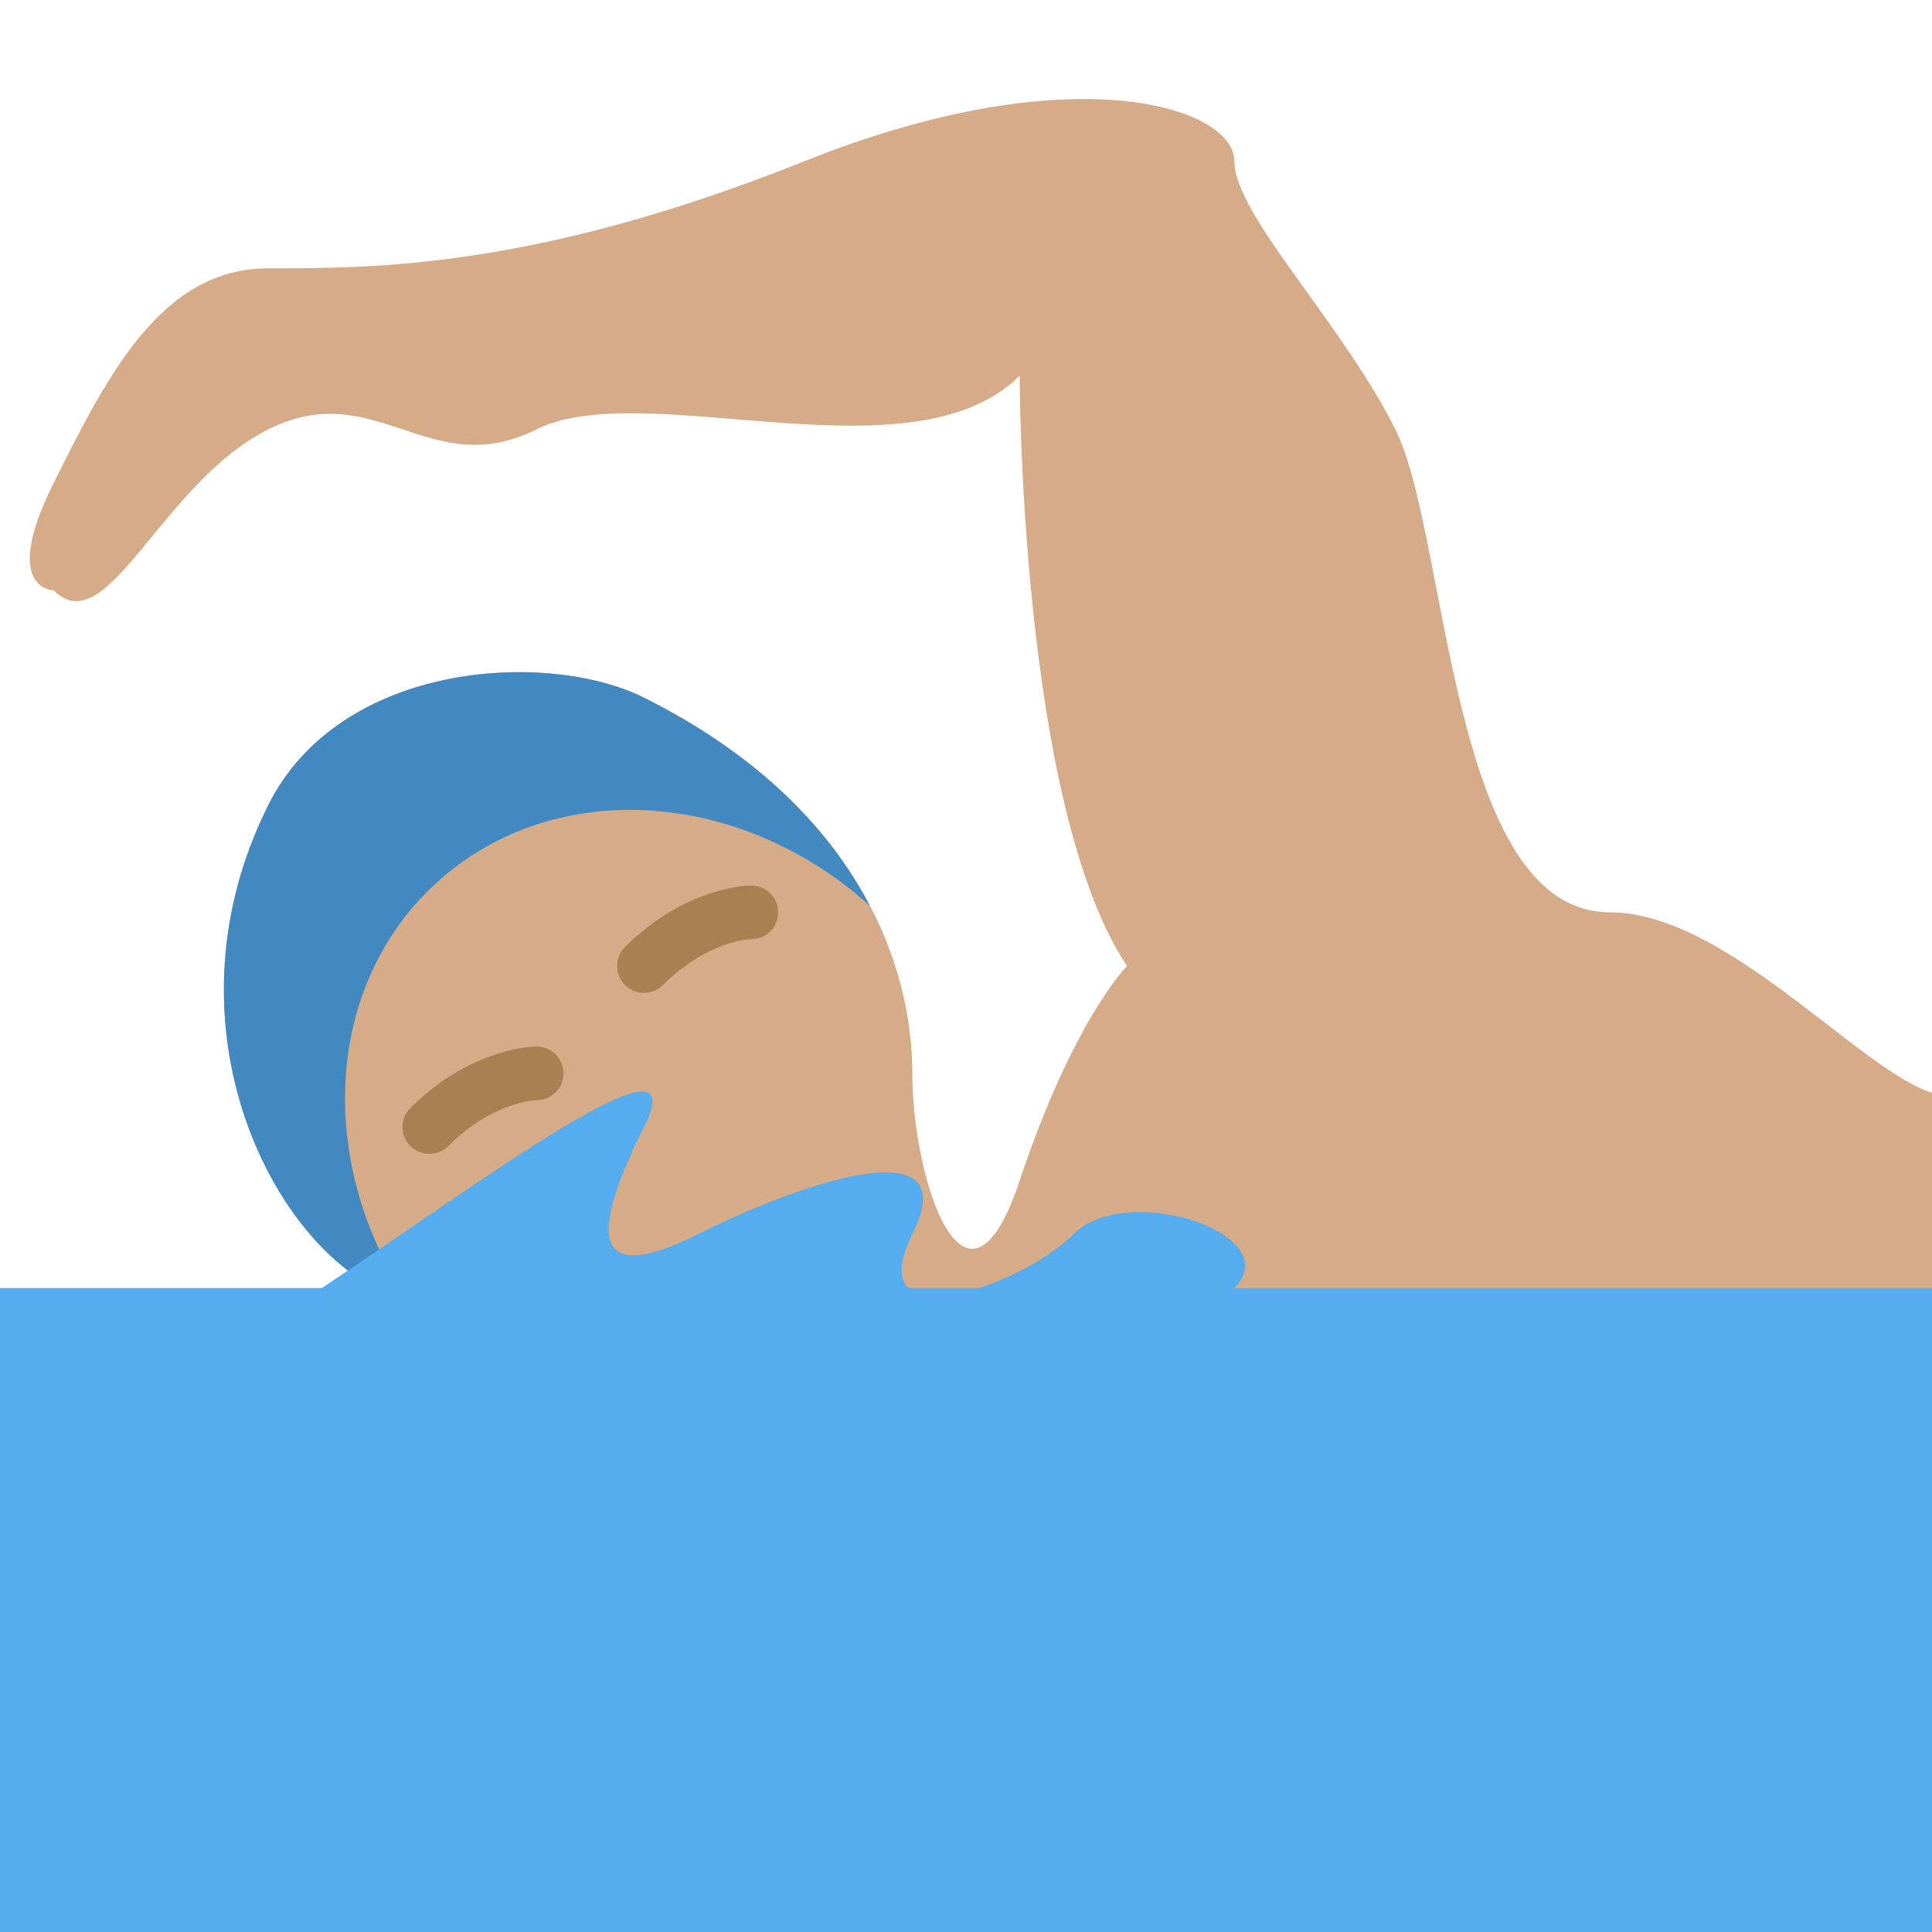
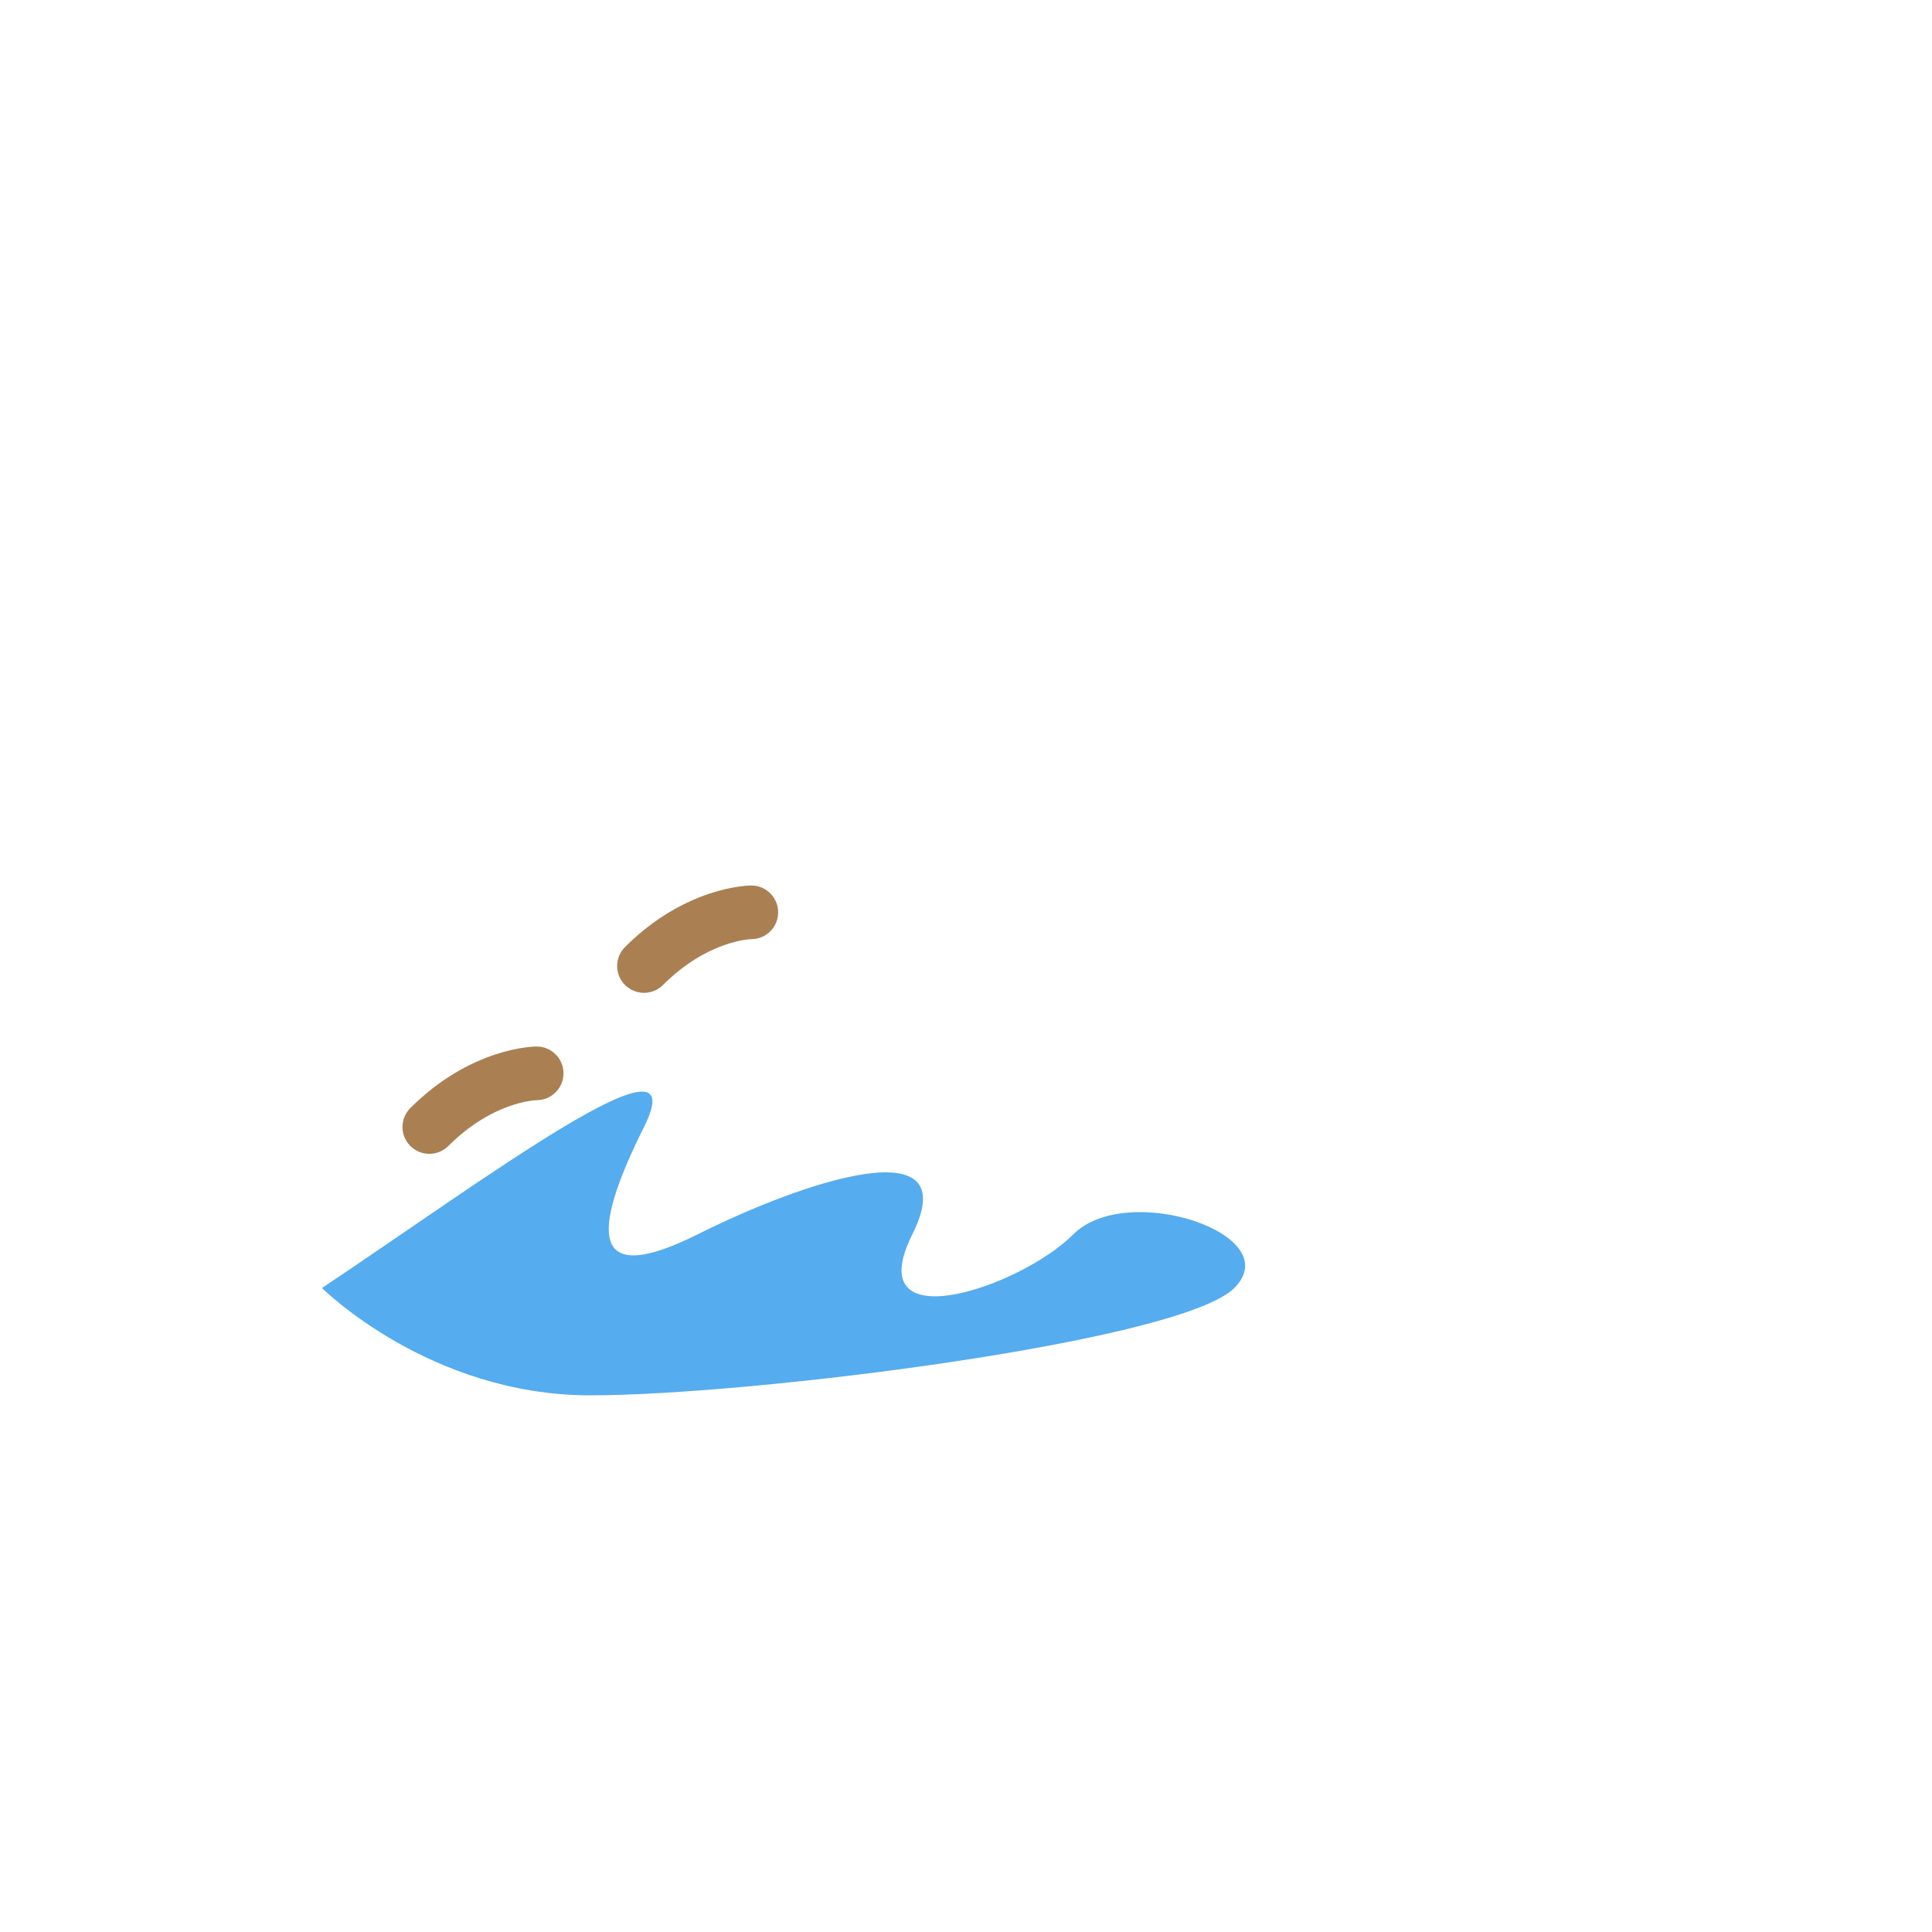
<svg xmlns="http://www.w3.org/2000/svg" viewBox="0 0 36 36">
-   <path fill="#D5AB88" d="M36 20.363C34.648 19.937 32.158 17 30 17c-3 0-3-7-4-9s-3-4-3-5-3-2-8 0S7 5 5 5 2 7 1 9s0 2 0 2c1 1 2-2 4-3s3 1 5 0c1.493-.747 4.658.179 7-.136.794-.107 1.493-.357 2-.864 0 0 0 8 2 11 0 0-1 1-2 4s-2 0-2-2-1-5-5-7c-1.789-.894-5.658-.683-7 2-2 4 0 8 2 9s3 2 7 2c1.943 0 17.812.48 22 .364v-6.001z" />
-   <path fill="#4289C1" d="M8.182 16.405c2.186-1.941 5.633-1.688 8.025.472C15.49 15.504 14.201 14.101 12 13c-1.789-.894-5.658-.683-7 2-2 4 0 8 2 9 .239.119.463.239.681.356-1.814-2.621-1.665-6.025.501-7.951z" />
  <path fill="#AA8052" d="M12 18.5c-.128 0-.256-.049-.354-.146-.195-.195-.195-.512 0-.707C12.78 16.513 13.951 16.5 14 16.5c.276 0 .5.224.5.5s-.224.5-.5.5c-.028 0-.821.028-1.646.854-.098.097-.226.146-.354.146zm-4 3c-.128 0-.256-.049-.354-.146-.195-.195-.195-.512 0-.707C8.78 19.513 9.951 19.5 10 19.5c.276 0 .5.224.5.5s-.224.5-.5.5c-.028.001-.821.028-1.646.854-.098.097-.226.146-.354.146z" />
-   <path fill="#55ACEE" d="M0 24h36v12H0z" />
  <path fill="#55ACEE" d="M6 24c3-2 7-5 6-3s-1.001 3 1 2c2-1 5-2 4 0s2 1 3 0 4 0 3 1-9 2-12 2-5-2-5-2z" />
</svg>